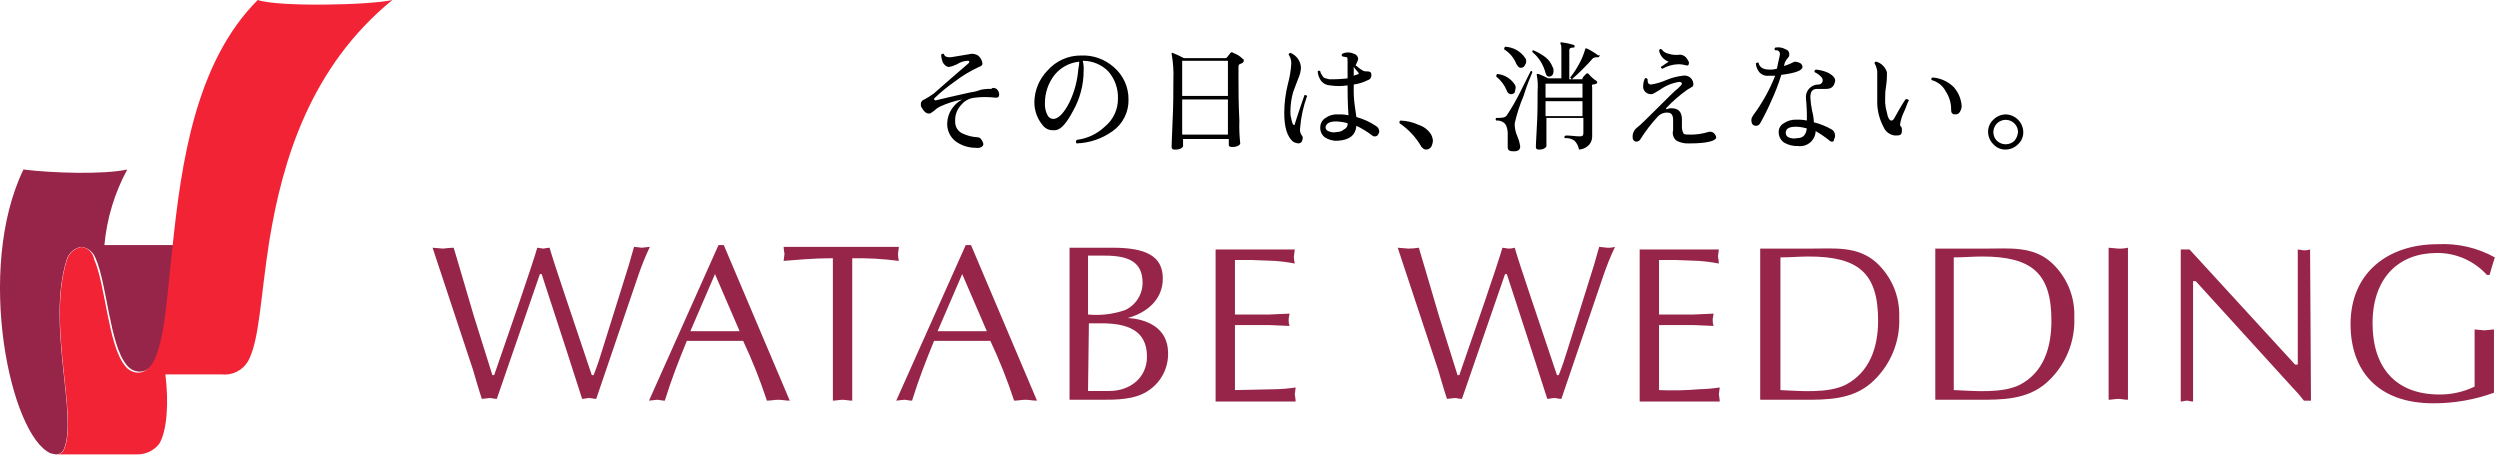
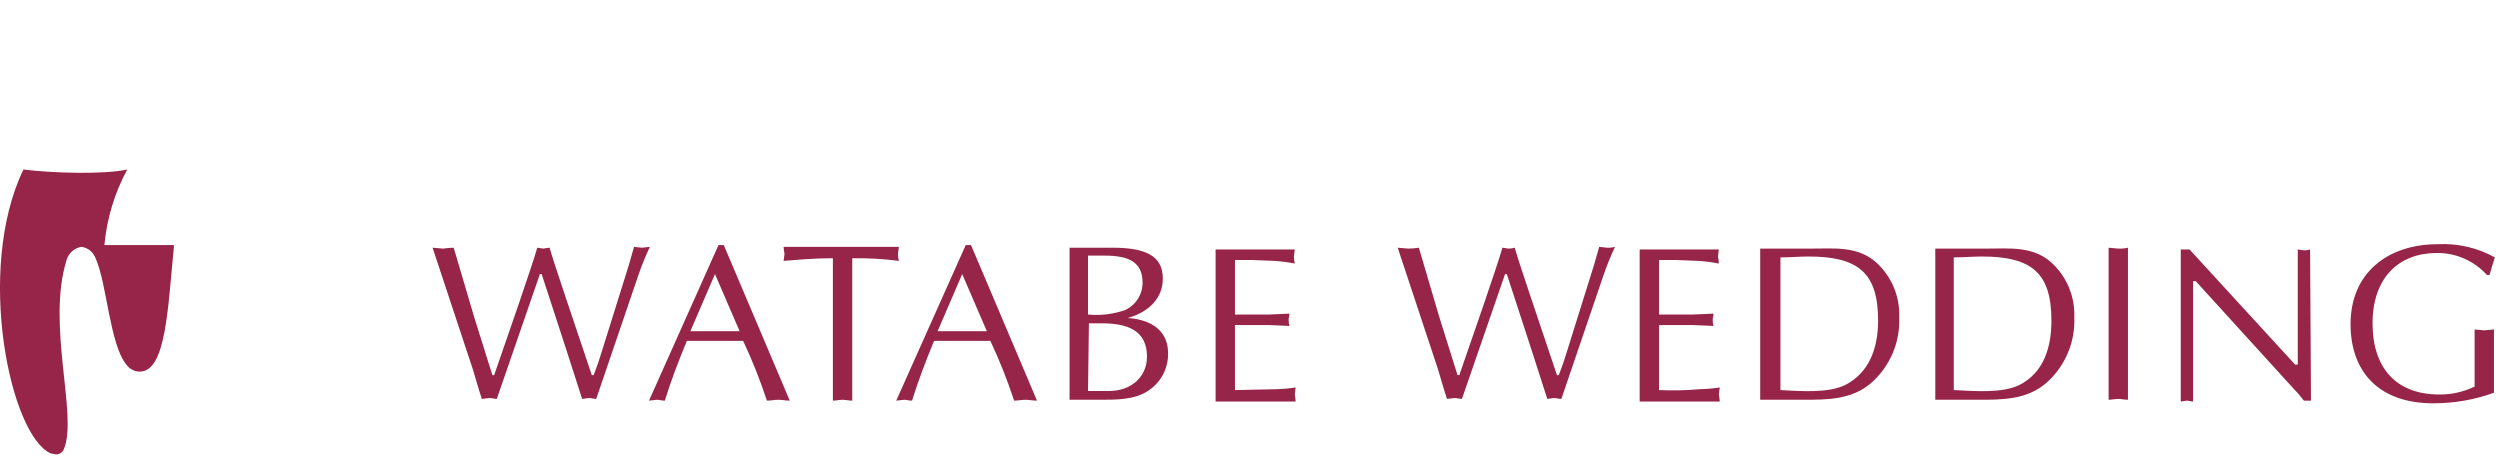
<svg xmlns="http://www.w3.org/2000/svg" width="287" height="53" viewBox="0 0 287 53" fill="none">
-   <path d="M114.403 10.207C114.491 10.282 114.564 10.375 114.616 10.479C114.668 10.583 114.698 10.696 114.706 10.812C114.706 11.115 114.605 11.216 114.302 11.216C113.497 11.115 112.682 11.115 111.878 11.216C111.286 11.276 110.742 11.566 110.363 12.023C110.117 12.275 109.927 12.576 109.805 12.907C109.683 13.237 109.632 13.589 109.655 13.94C109.639 14.241 109.718 14.54 109.881 14.793C110.044 15.047 110.283 15.243 110.565 15.353C111.074 15.584 111.622 15.721 112.181 15.756C112.285 15.754 112.387 15.782 112.477 15.835C112.566 15.889 112.638 15.966 112.686 16.059C112.787 16.261 112.888 16.362 112.888 16.564C112.888 16.765 112.585 17.068 111.979 16.967C111.183 16.965 110.407 16.718 109.756 16.261C109.411 16.009 109.137 15.672 108.96 15.283C108.783 14.895 108.709 14.467 108.746 14.041C108.776 13.501 108.951 12.978 109.251 12.528C109.552 12.059 109.97 11.676 110.464 11.418C109.591 11.58 108.743 11.851 107.938 12.225C107.715 12.323 107.51 12.46 107.332 12.629C107.13 12.83 107.029 12.83 106.928 12.931C106.889 12.969 106.841 12.998 106.788 13.016C106.736 13.033 106.68 13.039 106.625 13.032C106.322 13.032 106.12 12.83 105.918 12.528C105.716 12.225 105.716 12.225 105.716 12.023C105.699 11.89 105.731 11.756 105.805 11.645C105.879 11.534 105.991 11.453 106.12 11.418C106.507 11.209 106.879 10.973 107.231 10.711C108.241 9.803 109.655 8.593 111.171 7.281C111.272 7.18 111.272 7.18 111.272 7.079C111.272 6.978 111.171 6.978 111.07 6.978C110.636 7.001 110.218 7.141 109.858 7.382L109.352 7.584C109.221 7.629 109.086 7.663 108.948 7.685C108.645 7.685 108.443 7.483 108.241 7.18C108.126 6.89 108.058 6.583 108.039 6.272C108.079 6.234 108.127 6.205 108.18 6.188C108.232 6.17 108.288 6.164 108.342 6.171C108.443 6.474 108.645 6.575 109.049 6.575C109.251 6.575 109.656 6.474 110.363 6.373C111.07 6.272 111.474 6.171 111.575 6.171C111.824 6.177 112.067 6.247 112.282 6.373C112.561 6.599 112.742 6.924 112.787 7.281C112.787 7.483 112.686 7.584 112.383 7.685C111.378 8.148 110.429 8.723 109.554 9.4C108.77 9.95 108.027 10.557 107.332 11.216C107.231 11.317 107.231 11.317 107.231 11.418L107.332 11.519H107.433C108.241 11.317 109.554 11.014 111.373 10.611C111.788 10.56 112.195 10.459 112.585 10.308C112.983 10.224 113.39 10.19 113.797 10.207C113.999 10.005 114.201 10.106 114.403 10.207ZM129.553 11.418C129.571 12.126 129.415 12.827 129.098 13.461C128.781 14.094 128.313 14.64 127.735 15.05C126.525 15.921 125.084 16.413 123.594 16.463C123.493 16.362 123.493 16.261 123.594 16.059C124.806 15.914 125.939 15.383 126.826 14.546C127.305 14.156 127.69 13.663 127.953 13.104C128.215 12.545 128.348 11.934 128.341 11.317C128.379 10.171 127.982 9.054 127.23 8.189C126.846 7.804 126.39 7.498 125.887 7.29C125.384 7.082 124.845 6.976 124.301 6.978C124.389 7.341 124.423 7.715 124.402 8.088C124.408 9.714 123.99 11.313 123.19 12.729C122.483 14.041 121.877 14.848 121.17 14.949H120.766C120.572 14.94 120.382 14.89 120.208 14.803C120.034 14.716 119.88 14.594 119.756 14.445C119.097 13.69 118.738 12.721 118.746 11.72C118.765 10.36 119.308 9.06 120.261 8.088C120.74 7.544 121.33 7.108 121.993 6.812C122.655 6.516 123.373 6.367 124.099 6.373C125.468 6.31 126.807 6.781 127.836 7.685C128.38 8.142 128.816 8.713 129.113 9.359C129.41 10.004 129.56 10.707 129.553 11.418ZM123.897 7.079C123.349 7.132 122.817 7.294 122.331 7.553C121.846 7.813 121.417 8.166 121.069 8.593C120.346 9.514 119.955 10.651 119.958 11.821C119.927 12.311 120.032 12.8 120.261 13.234C120.333 13.38 120.451 13.499 120.597 13.571C120.743 13.644 120.909 13.668 121.069 13.637C121.574 13.537 122.18 12.931 122.786 11.72C123.356 10.515 123.698 9.216 123.796 7.886C123.863 7.623 123.897 7.351 123.897 7.079ZM142.683 6.776C142.784 6.776 142.784 6.877 142.784 6.978C142.784 7.079 142.784 7.079 142.683 7.18C142.582 7.281 142.481 7.281 142.279 7.382C142.241 7.422 142.212 7.47 142.195 7.522C142.177 7.574 142.172 7.63 142.178 7.685V8.895C142.178 10.308 142.178 11.922 142.279 13.839C142.249 14.715 142.283 15.592 142.38 16.463C142.38 16.564 142.279 16.664 142.077 16.765C141.853 16.855 141.611 16.89 141.37 16.866C141.168 16.866 141.067 16.765 141.067 16.664V15.958H135.815V16.765C135.815 16.866 135.714 16.967 135.512 17.068C135.288 17.158 135.046 17.193 134.805 17.169C134.764 17.174 134.723 17.169 134.684 17.156C134.645 17.142 134.609 17.12 134.58 17.091C134.551 17.062 134.529 17.026 134.515 16.988C134.502 16.949 134.497 16.907 134.502 16.866C134.502 17.068 134.502 16.16 134.603 14.142C134.704 12.124 134.704 10.51 134.704 9.198C134.748 8.185 134.68 7.17 134.502 6.171V6.07H134.603C135.053 6.245 135.491 6.447 135.916 6.676H140.663C140.764 6.676 140.764 6.676 140.865 6.575L141.269 6.07C141.287 6.047 141.31 6.028 141.337 6.016C141.363 6.003 141.392 5.996 141.421 5.996C141.45 5.996 141.479 6.003 141.505 6.016C141.532 6.028 141.554 6.047 141.572 6.07C141.993 6.216 142.373 6.458 142.683 6.776ZM140.966 11.014V6.978H135.714V11.014H140.966ZM140.966 15.454V11.418H135.714V15.454H140.966ZM150.057 11.014C149.616 12.215 149.344 13.472 149.249 14.747C149.206 15.033 149.279 15.323 149.451 15.555C149.489 15.594 149.518 15.642 149.535 15.694C149.553 15.747 149.558 15.802 149.552 15.857C149.552 16.059 149.451 16.16 149.451 16.261C149.403 16.322 149.341 16.372 149.271 16.407C149.202 16.442 149.125 16.461 149.047 16.463C148.832 16.442 148.625 16.373 148.441 16.261C147.734 15.655 147.431 14.546 147.431 12.931C147.439 11.843 147.575 10.759 147.835 9.702C148.057 8.912 148.192 8.1 148.239 7.281C148.247 6.921 148.141 6.568 147.936 6.272C147.94 6.22 147.963 6.171 148 6.134C148.037 6.097 148.086 6.075 148.138 6.07C148.485 6.206 148.786 6.441 149.001 6.746C149.217 7.051 149.338 7.412 149.35 7.785C149.322 8.204 149.22 8.614 149.047 8.996C148.744 9.803 148.542 10.308 148.441 10.611C148.241 11.334 148.139 12.08 148.138 12.83C148.127 13.103 148.161 13.376 148.239 13.637C148.34 14.142 148.441 14.344 148.542 14.344C148.643 14.344 148.643 14.344 148.643 14.243C149.047 12.931 149.451 11.821 149.754 10.913C149.808 10.907 149.864 10.912 149.916 10.93C149.969 10.947 150.017 10.976 150.057 11.014ZM157.834 15.655C157.779 15.662 157.723 15.656 157.671 15.639C157.619 15.621 157.571 15.593 157.531 15.555C156.967 15.12 156.357 14.747 155.713 14.445C155.612 15.555 154.905 16.059 153.592 16.16C153.056 16.196 152.523 16.054 152.077 15.756C151.897 15.613 151.757 15.427 151.669 15.216C151.58 15.004 151.547 14.774 151.572 14.546C151.58 14.34 151.64 14.14 151.746 13.964C151.852 13.788 152 13.641 152.178 13.537C152.587 13.239 153.088 13.097 153.592 13.133C153.998 13.116 154.406 13.15 154.804 13.234C154.703 11.72 154.703 10.611 154.703 10.005V9.803C154.033 9.905 153.352 9.905 152.683 9.803C152.489 9.794 152.299 9.744 152.125 9.657C151.951 9.57 151.797 9.448 151.673 9.299C151.435 8.975 151.295 8.59 151.269 8.189C151.287 8.166 151.31 8.147 151.336 8.134C151.362 8.122 151.391 8.115 151.42 8.115C151.449 8.115 151.478 8.122 151.505 8.134C151.531 8.147 151.554 8.166 151.572 8.189C151.572 8.391 151.774 8.593 151.875 8.794C151.976 8.996 152.279 8.996 152.582 9.097C153.29 9.114 153.999 9.08 154.703 8.996V7.079C154.703 6.776 154.703 6.575 154.602 6.575C154.436 6.531 154.267 6.497 154.097 6.474C154.074 6.456 154.055 6.433 154.042 6.407C154.029 6.38 154.023 6.352 154.023 6.322C154.023 6.293 154.029 6.264 154.042 6.238C154.055 6.212 154.074 6.189 154.097 6.171C154.301 6.071 154.526 6.019 154.753 6.019C154.981 6.019 155.205 6.071 155.41 6.171C155.55 6.2 155.676 6.276 155.768 6.386C155.859 6.496 155.911 6.633 155.915 6.776C155.902 6.883 155.868 6.986 155.814 7.079C155.713 7.281 155.713 7.382 155.612 7.483C156.218 7.987 156.521 8.189 156.723 8.189C156.925 8.189 157.228 8.189 157.329 8.29C157.367 8.33 157.396 8.378 157.413 8.43C157.431 8.482 157.436 8.538 157.43 8.593C157.447 8.725 157.415 8.859 157.341 8.971C157.267 9.082 157.155 9.163 157.026 9.198C156.519 9.456 155.973 9.626 155.41 9.702V10.005C155.39 10.679 155.424 11.354 155.511 12.023L155.713 13.436C156.504 13.648 157.255 13.989 157.935 14.445C158.063 14.512 158.168 14.614 158.24 14.739C158.312 14.864 158.346 15.007 158.339 15.151C158.238 15.454 158.137 15.655 157.834 15.655ZM154.703 14.142C154.274 14.026 153.834 13.958 153.39 13.94C152.683 13.94 152.279 14.142 152.178 14.546C152.162 14.652 152.184 14.76 152.239 14.852C152.294 14.944 152.38 15.014 152.481 15.05C152.795 15.203 153.153 15.239 153.491 15.151C153.789 15.159 154.079 15.05 154.299 14.848C154.434 14.79 154.546 14.69 154.619 14.563C154.692 14.435 154.721 14.287 154.703 14.142ZM155.915 8.29C155.726 8.106 155.557 7.903 155.41 7.685V8.693C155.612 8.593 155.814 8.593 155.915 8.492C156.016 8.593 156.016 8.492 155.915 8.29ZM164.298 15.454C164.412 15.673 164.48 15.913 164.5 16.16C164.48 16.406 164.412 16.646 164.298 16.866C164.23 16.963 164.139 17.041 164.033 17.093C163.927 17.146 163.81 17.172 163.692 17.169C163.49 17.169 163.389 17.068 163.187 16.866C162.566 15.776 161.702 14.844 160.662 14.142V13.94L160.763 13.839C161.497 13.862 162.218 14.034 162.884 14.344C163.472 14.535 163.973 14.928 164.298 15.454ZM175.913 8.29C175.711 8.794 175.307 9.702 174.903 11.014C174.475 12.025 174.137 13.072 173.893 14.142V14.445C173.921 14.863 174.023 15.273 174.196 15.655C174.338 15.978 174.44 16.317 174.499 16.664C174.6 17.169 174.297 17.371 173.792 17.371C173.287 17.371 173.085 17.27 173.085 16.866V15.454C173.102 15.181 173.067 14.907 172.984 14.646C172.961 14.524 172.914 14.407 172.844 14.303C172.775 14.198 172.685 14.11 172.58 14.041C172.34 13.887 172.056 13.816 171.772 13.839C171.749 13.821 171.731 13.798 171.718 13.772C171.705 13.746 171.698 13.717 171.698 13.688C171.698 13.659 171.705 13.63 171.718 13.604C171.731 13.577 171.749 13.555 171.772 13.537C172.378 13.537 172.782 13.537 172.984 13.234C173.545 12.393 174.051 11.516 174.499 10.611L175.711 8.189C175.812 8.088 175.913 8.189 175.913 8.29ZM173.893 9.702C173.974 9.821 174.009 9.964 173.994 10.106L173.893 10.611C173.845 10.672 173.784 10.722 173.714 10.757C173.644 10.792 173.567 10.811 173.489 10.812C173.372 10.813 173.257 10.773 173.166 10.7C173.074 10.626 173.01 10.524 172.984 10.409C172.724 9.777 172.307 9.221 171.772 8.794C171.766 8.74 171.771 8.684 171.789 8.632C171.806 8.579 171.835 8.532 171.873 8.492C172.28 8.528 172.673 8.655 173.023 8.865C173.373 9.075 173.67 9.361 173.893 9.702ZM175.105 6.676C175.186 6.794 175.221 6.937 175.206 7.079C175.206 7.281 175.105 7.382 175.004 7.584C174.956 7.645 174.895 7.695 174.825 7.73C174.755 7.765 174.678 7.784 174.6 7.785C174.398 7.785 174.297 7.685 174.095 7.382C173.822 6.673 173.326 6.071 172.681 5.667C172.675 5.612 172.68 5.556 172.698 5.504C172.715 5.452 172.744 5.404 172.782 5.364C173.245 5.385 173.697 5.514 174.101 5.742C174.504 5.97 174.849 6.29 175.105 6.676ZM178.236 7.685C178.317 7.803 178.353 7.946 178.337 8.088C178.353 8.262 178.318 8.438 178.236 8.593C178.188 8.654 178.127 8.704 178.057 8.739C177.987 8.774 177.911 8.793 177.832 8.794C177.63 8.794 177.529 8.693 177.428 8.391C177.196 7.442 176.665 6.594 175.913 5.969C175.913 5.868 175.913 5.767 176.014 5.767C176.518 5.976 176.993 6.247 177.428 6.575C177.793 6.865 178.072 7.249 178.236 7.685ZM183.287 9.299C183.31 9.317 183.328 9.34 183.341 9.366C183.354 9.392 183.361 9.421 183.361 9.45C183.361 9.479 183.354 9.508 183.341 9.534C183.328 9.561 183.31 9.584 183.287 9.602C183.186 9.602 183.085 9.702 182.883 9.702C182.681 9.702 182.782 9.904 182.782 10.005V15.555C182.806 15.916 182.698 16.275 182.479 16.564C182.328 16.741 182.143 16.886 181.934 16.99C181.726 17.094 181.499 17.155 181.267 17.169C181.205 16.789 181.029 16.437 180.762 16.16C180.441 15.927 180.045 15.819 179.65 15.857C179.549 15.756 179.55 15.655 179.752 15.555C180.358 15.555 180.863 15.655 181.368 15.655C181.671 15.655 181.772 15.555 181.772 15.252V13.537H177.529V16.765C177.529 16.866 177.428 16.967 177.226 17.068C177.036 17.15 176.828 17.185 176.62 17.169C176.579 17.174 176.538 17.169 176.499 17.156C176.46 17.142 176.425 17.12 176.395 17.091C176.366 17.062 176.344 17.026 176.331 16.988C176.317 16.949 176.313 16.907 176.317 16.866C176.317 17.068 176.317 16.362 176.418 14.747C176.519 13.133 176.519 11.72 176.519 10.409C176.567 9.802 176.533 9.191 176.418 8.593V8.492H176.62C177.001 8.637 177.372 8.805 177.731 8.996H179.246V5.767C179.246 5.364 179.246 5.162 179.145 5.061V4.859H179.246C179.727 4.912 180.201 5.013 180.661 5.162C180.762 5.162 180.762 5.263 180.762 5.364C180.762 5.465 180.661 5.465 180.56 5.465C180.257 5.465 180.156 5.566 180.156 5.767V9.097H181.57C181.671 9.097 181.671 9.097 181.671 8.996C181.671 8.895 181.873 8.693 182.075 8.492C182.093 8.469 182.115 8.45 182.142 8.437C182.168 8.424 182.197 8.418 182.226 8.418C182.255 8.418 182.284 8.424 182.31 8.437C182.337 8.45 182.36 8.469 182.378 8.492C182.633 8.809 182.941 9.082 183.287 9.299ZM181.671 11.216V9.602H177.428V11.216H181.671ZM181.671 13.335V11.62H177.428V13.335H181.671ZM183.59 6.474C183.59 6.575 183.489 6.575 183.388 6.575C183.213 6.559 183.038 6.594 182.883 6.676C182.126 7.532 181.316 8.341 180.459 9.097C180.358 9.097 180.358 9.097 180.358 8.996L180.257 8.895C180.685 8.363 181.057 7.788 181.368 7.18C181.622 6.698 181.825 6.191 181.974 5.667C181.974 5.566 181.974 5.566 182.075 5.566H182.176C182.639 5.79 183.079 6.06 183.489 6.373C183.691 6.272 183.691 6.373 183.59 6.474ZM197.023 15.756C197.023 16.16 196.013 16.463 193.993 16.463C193.47 16.504 192.945 16.399 192.478 16.16C192.297 16.021 192.162 15.832 192.09 15.616C192.018 15.4 192.013 15.168 192.074 14.949V13.738C192.074 13.234 191.872 12.931 191.468 12.931C191.264 12.912 191.059 12.939 190.867 13.008C190.675 13.078 190.501 13.19 190.357 13.335C189.6 14.142 188.924 15.021 188.337 15.958C188.289 16.051 188.217 16.128 188.128 16.182C188.038 16.235 187.936 16.263 187.832 16.261C187.712 16.246 187.603 16.184 187.527 16.09C187.452 15.996 187.416 15.876 187.428 15.756C187.413 15.544 187.451 15.331 187.54 15.137C187.628 14.944 187.763 14.775 187.933 14.646C188.337 14.344 189.145 13.537 190.256 12.427C191.367 11.317 192.276 10.409 192.68 10.106C192.882 9.904 193.084 9.702 193.084 9.602C193.084 9.501 192.983 9.4 192.781 9.4C191.978 9.52 191.216 9.831 190.559 10.308L190.054 10.611C189.852 10.711 189.751 10.812 189.549 10.812C189.416 10.816 189.284 10.791 189.162 10.738C189.04 10.686 188.931 10.608 188.842 10.51C188.757 10.415 188.695 10.302 188.66 10.18C188.625 10.057 188.618 9.929 188.64 9.803C188.646 9.523 188.715 9.247 188.842 8.996C188.943 8.895 189.044 8.996 189.145 9.097V9.198C189.145 9.501 189.246 9.702 189.549 9.702C190.141 9.61 190.718 9.441 191.266 9.198C191.877 8.936 192.524 8.766 193.185 8.693C193.325 8.664 193.47 8.665 193.61 8.697C193.75 8.728 193.881 8.788 193.996 8.874C194.111 8.96 194.206 9.069 194.275 9.195C194.344 9.32 194.386 9.459 194.397 9.602C194.397 9.803 194.397 9.904 194.195 10.005C194.021 10.097 193.852 10.198 193.69 10.308C192.811 10.929 191.999 11.639 191.266 12.427V12.528H191.367C191.525 12.454 191.698 12.42 191.872 12.427C192.68 12.427 193.084 12.83 193.084 13.738V14.546C193.077 14.828 193.147 15.107 193.286 15.353C193.387 15.454 193.69 15.454 194.195 15.454C194.846 15.444 195.492 15.342 196.114 15.151C196.216 15.118 196.324 15.11 196.429 15.127C196.535 15.145 196.634 15.188 196.72 15.252C196.874 15.382 196.98 15.559 197.023 15.756ZM193.69 6.776C193.791 6.978 193.892 7.079 193.892 7.18C193.892 7.483 193.791 7.584 193.488 7.483C193.192 7.399 192.885 7.365 192.579 7.382C191.974 7.408 191.385 7.581 190.862 7.886C190.81 7.882 190.761 7.859 190.724 7.822C190.687 7.785 190.664 7.737 190.66 7.685L191.569 7.079C191.282 6.982 191.027 6.809 190.831 6.578C190.635 6.346 190.506 6.066 190.458 5.767C190.559 5.667 190.559 5.566 190.761 5.667C190.856 5.8 190.976 5.913 191.114 5.999C191.253 6.086 191.408 6.144 191.569 6.171C191.992 6.309 192.442 6.343 192.882 6.272C193.048 6.283 193.208 6.335 193.349 6.423C193.49 6.511 193.607 6.632 193.69 6.776ZM206.719 7.281C206.781 7.329 206.831 7.39 206.866 7.46C206.901 7.53 206.92 7.606 206.921 7.685C206.921 8.088 206.113 8.391 204.497 8.593C204.165 9.661 203.76 10.706 203.285 11.72C202.923 12.548 202.519 13.356 202.073 14.142C202.026 14.235 201.953 14.312 201.864 14.366C201.775 14.419 201.672 14.447 201.568 14.445C201.49 14.443 201.413 14.424 201.343 14.389C201.273 14.354 201.212 14.304 201.164 14.243C201.082 14.088 201.047 13.913 201.063 13.738C201.063 13.537 201.164 13.436 201.265 13.234C202.305 11.839 203.154 10.312 203.79 8.693H203.083C202.879 8.722 202.671 8.7 202.477 8.63C202.284 8.559 202.11 8.443 201.972 8.29C201.736 8.003 201.595 7.651 201.568 7.281C201.608 7.243 201.656 7.214 201.708 7.197C201.761 7.179 201.816 7.173 201.871 7.18C201.972 7.685 202.376 7.987 203.083 7.987C203.39 8.004 203.697 7.97 203.992 7.886C204.093 7.382 204.194 6.877 204.295 6.474C204.396 6.07 204.295 5.969 204.194 5.868C204.093 5.767 203.992 5.767 203.79 5.767C203.767 5.75 203.748 5.727 203.736 5.7C203.723 5.674 203.716 5.645 203.716 5.616C203.716 5.587 203.723 5.558 203.736 5.532C203.748 5.506 203.767 5.483 203.79 5.465C204.205 5.382 204.636 5.454 205.002 5.667C205.131 5.702 205.243 5.783 205.317 5.894C205.392 6.005 205.423 6.139 205.406 6.272C205.413 6.327 205.407 6.382 205.39 6.435C205.372 6.487 205.343 6.535 205.305 6.575C205.136 6.752 205 6.956 204.901 7.18L204.8 7.584C205.219 7.452 205.624 7.283 206.012 7.079C206.261 7.084 206.505 7.154 206.719 7.281ZM210.355 16.261C210.301 16.267 210.245 16.262 210.193 16.244C210.14 16.227 210.092 16.198 210.052 16.16C209.546 15.745 209.005 15.374 208.436 15.05C208.429 15.299 208.369 15.544 208.26 15.769C208.152 15.994 207.998 16.194 207.807 16.355C207.617 16.517 207.395 16.637 207.155 16.708C206.916 16.778 206.664 16.798 206.416 16.765C205.85 16.788 205.289 16.648 204.8 16.362C204.608 16.225 204.452 16.043 204.346 15.832C204.241 15.621 204.188 15.387 204.194 15.151C204.19 14.943 204.245 14.738 204.352 14.56C204.46 14.381 204.615 14.236 204.8 14.142C205.215 13.858 205.712 13.716 206.214 13.738C206.621 13.722 207.028 13.756 207.426 13.839C207.444 12.997 207.41 12.155 207.325 11.317C207.3 11.116 207.317 10.911 207.376 10.717C207.435 10.524 207.535 10.344 207.669 10.192C207.802 10.039 207.967 9.917 208.151 9.832C208.336 9.748 208.536 9.704 208.739 9.702C208.807 9.707 208.874 9.697 208.938 9.673C209.001 9.649 209.059 9.612 209.106 9.565C209.154 9.517 209.191 9.459 209.215 9.396C209.239 9.333 209.249 9.265 209.244 9.198C209.244 8.996 209.143 8.895 208.941 8.693C208.764 8.525 208.559 8.388 208.335 8.29C208.234 8.189 208.335 8.088 208.436 7.987C208.962 8.026 209.476 8.163 209.951 8.391C210.456 8.693 210.759 8.996 210.658 9.4C210.557 9.803 210.355 10.207 209.648 10.207H208.638C208.032 10.207 207.83 10.51 207.83 11.216C207.861 11.725 207.928 12.23 208.032 12.729C208.149 13.158 208.217 13.598 208.234 14.041C208.943 14.212 209.623 14.484 210.254 14.848C210.382 14.915 210.488 15.017 210.559 15.143C210.631 15.268 210.665 15.411 210.658 15.555C210.674 15.697 210.638 15.84 210.557 15.958C210.557 16.16 210.456 16.261 210.355 16.261ZM207.426 14.747C207.032 14.631 206.625 14.563 206.214 14.546C205.406 14.546 205.002 14.747 205.002 15.252C205 15.356 205.028 15.458 205.081 15.547C205.135 15.637 205.212 15.709 205.305 15.756C205.621 15.901 205.977 15.937 206.315 15.857C207.022 15.857 207.325 15.454 207.426 14.747ZM219.143 11.519C218.941 11.821 218.84 12.326 218.537 12.931C218.341 13.347 218.205 13.789 218.133 14.243C218.126 14.298 218.132 14.353 218.149 14.405C218.167 14.458 218.195 14.506 218.234 14.546C218.272 14.585 218.301 14.633 218.318 14.686C218.336 14.738 218.341 14.793 218.335 14.848V15.05C218.335 15.454 218.133 15.555 217.729 15.555H217.527C217.237 15.52 216.962 15.409 216.731 15.231C216.5 15.053 216.321 14.816 216.214 14.546C215.787 13.734 215.546 12.838 215.507 11.922V8.189C215.47 7.869 215.367 7.559 215.204 7.281C215.204 7.18 215.204 7.079 215.406 7.079C215.692 7.164 215.954 7.319 216.165 7.531C216.377 7.742 216.532 8.003 216.618 8.29V8.794C216.611 9.166 216.578 9.537 216.517 9.904C216.44 10.337 216.406 10.776 216.416 11.216V11.821C216.442 12.197 216.51 12.57 216.618 12.931C216.719 13.537 216.921 13.839 217.123 13.839C217.325 13.839 217.325 13.738 217.426 13.637C217.931 12.729 218.335 12.023 218.739 11.418C218.941 11.317 219.042 11.418 219.143 11.519ZM225.203 12.225C225.182 12.439 225.113 12.646 225.001 12.83C224.953 12.923 224.881 13.001 224.792 13.054C224.702 13.107 224.6 13.135 224.496 13.133C224.193 13.133 223.991 13.032 223.991 12.629C224.007 11.877 223.796 11.139 223.385 10.51C223.221 10.191 222.993 9.91 222.715 9.684C222.437 9.458 222.114 9.293 221.769 9.198C221.668 9.097 221.668 8.996 221.87 8.895C222.784 8.965 223.644 9.358 224.294 10.005C224.84 10.621 225.16 11.403 225.203 12.225ZM232.273 15.151C232.28 15.416 232.23 15.68 232.125 15.924C232.02 16.167 231.864 16.386 231.667 16.564C231.294 16.944 230.786 17.161 230.253 17.169C229.987 17.176 229.724 17.126 229.479 17.021C229.235 16.917 229.017 16.761 228.839 16.564C228.458 16.191 228.24 15.683 228.233 15.151C228.226 14.886 228.276 14.622 228.381 14.378C228.485 14.134 228.642 13.916 228.839 13.738C229.212 13.358 229.72 13.141 230.253 13.133C230.785 13.146 231.291 13.363 231.667 13.738C232.043 14.114 232.26 14.62 232.273 15.151ZM231.667 15.151C231.664 14.92 231.604 14.694 231.492 14.491C231.381 14.289 231.222 14.117 231.029 13.991C230.836 13.864 230.614 13.786 230.384 13.765C230.154 13.744 229.923 13.779 229.709 13.868C229.496 13.956 229.308 14.096 229.161 14.274C229.014 14.453 228.913 14.664 228.867 14.89C228.821 15.116 228.832 15.35 228.897 15.572C228.962 15.793 229.081 15.995 229.243 16.16C229.515 16.419 229.877 16.564 230.253 16.564C230.629 16.564 230.991 16.419 231.263 16.16C231.499 15.873 231.64 15.521 231.667 15.151Z" fill="black" />
-   <path d="M49.659 28.438L50.871 28.539C51.272 28.482 51.677 28.448 52.083 28.438L52.891 31.162L54.406 36.308L56.527 43.068H56.729C58.345 38.427 61.072 30.557 61.678 28.438L62.385 28.539C62.618 28.49 62.854 28.457 63.092 28.438C63.597 30.254 65.617 36.106 67.94 43.068H68.142C68.546 42.059 68.849 41.151 69.152 40.142L72.182 30.456L72.788 28.337L73.697 28.438L74.606 28.337C74.108 29.388 73.669 30.466 73.293 31.566L68.445 45.792C68.142 45.792 67.839 45.691 67.637 45.691C67.435 45.691 67.031 45.792 66.829 45.792C66.526 44.783 63.799 36.409 62.183 31.465H61.981L57.032 45.792C56.729 45.792 56.426 45.691 56.224 45.691L55.315 45.792C54.911 44.581 54.608 43.472 54.305 42.463L49.659 28.438ZM90.666 45.994C90.161 45.994 89.757 45.893 89.353 45.893C88.949 45.893 88.444 45.994 88.04 45.994C87.271 43.654 86.361 41.362 85.312 39.133H78.848C77.939 41.353 77.03 43.673 76.323 45.994C75.919 45.994 75.717 45.893 75.414 45.893L74.505 45.994L82.484 28.135H83.09L90.666 45.994ZM82.08 31.465L79.252 38.023H84.909L82.08 31.465ZM97.837 45.994C97.433 45.994 97.029 45.893 96.726 45.893C96.423 45.893 95.918 45.994 95.615 45.994V29.649C92.989 29.649 91.474 29.851 89.959 29.951L90.06 29.144C90.006 28.878 89.972 28.608 89.959 28.337H103.19L103.089 29.144C103.089 29.416 103.123 29.688 103.19 29.951C101.415 29.719 99.626 29.618 97.837 29.649V45.994ZM119.047 45.994C118.542 45.994 118.138 45.893 117.734 45.893C117.33 45.893 116.825 45.994 116.421 45.994C115.653 43.654 114.742 41.362 113.694 39.133H107.23C106.321 41.353 105.412 43.673 104.705 45.994C104.301 45.994 104.099 45.893 103.796 45.893L102.887 45.994L110.866 28.135H111.472L119.047 45.994ZM110.462 31.465L107.634 38.023H113.29L110.462 31.465ZM122.683 28.438H127.733C131.471 28.438 133.491 29.346 133.491 31.969C133.491 34.391 131.673 35.904 129.451 36.51C131.471 36.611 134.097 37.519 134.097 40.546C134.112 41.407 133.907 42.258 133.5 43.017C133.094 43.776 132.499 44.419 131.774 44.884C130.259 45.893 128.137 45.893 126.42 45.893H122.784V28.438H122.683ZM124.905 36.106C126.339 36.244 127.786 36.072 129.148 35.602C129.748 35.328 130.258 34.888 130.616 34.333C130.974 33.779 131.165 33.133 131.168 32.474C131.168 30.052 129.552 29.346 126.824 29.346H124.905V36.106ZM124.905 44.884H127.329C129.855 44.884 131.673 43.27 131.673 40.949C131.673 37.922 129.451 37.115 126.42 37.115H125.006L124.905 44.884ZM141.773 36.106H145.712L148.035 36.005C148.035 36.207 147.934 36.409 147.934 36.712C147.925 36.951 147.96 37.19 148.035 37.418L145.712 37.317H141.773V44.783L146.419 44.682C147.197 44.665 147.973 44.598 148.742 44.481L148.641 45.288C148.695 45.554 148.729 45.824 148.742 46.095H139.551V28.64H148.641L148.54 29.447C148.54 29.719 148.574 29.99 148.641 30.254C147.874 30.104 147.098 30.003 146.318 29.951L143.793 29.851H141.773V36.106ZM160.458 28.438L161.67 28.539C162.076 28.538 162.482 28.504 162.882 28.438L163.69 31.162L165.205 36.308L167.326 43.068H167.528C169.144 38.427 171.872 30.557 172.478 28.438L173.185 28.539C173.424 28.543 173.663 28.509 173.892 28.438C174.397 30.254 176.417 36.106 178.74 43.068H178.942C179.346 42.059 179.649 41.151 179.952 40.142L182.982 30.456L183.588 28.337L184.497 28.438C184.803 28.454 185.11 28.42 185.406 28.337C184.908 29.388 184.469 30.466 184.093 31.566L179.245 45.792C178.942 45.792 178.639 45.691 178.437 45.691C178.235 45.691 177.831 45.792 177.629 45.792C177.326 44.783 174.599 36.409 172.983 31.465H172.781L167.831 45.792C167.528 45.792 167.225 45.691 167.023 45.691L166.114 45.792C165.71 44.581 165.407 43.472 165.104 42.463L160.458 28.438ZM190.456 36.106H194.395L196.718 36.005C196.718 36.207 196.617 36.409 196.617 36.712C196.609 36.951 196.643 37.19 196.718 37.418L194.395 37.317H190.456V44.783C192.005 44.85 193.557 44.817 195.102 44.682C195.88 44.665 196.656 44.598 197.425 44.481L197.324 45.288C197.378 45.554 197.412 45.824 197.425 46.095H188.234V28.64H197.324L197.223 29.447C197.277 29.713 197.311 29.983 197.324 30.254C196.557 30.104 195.781 30.003 195.001 29.951L192.476 29.851H190.456V36.106ZM202.071 28.539H207.929C210.555 28.539 213.182 28.236 215.303 30.052C216.2 30.844 216.91 31.825 217.382 32.924C217.854 34.023 218.075 35.214 218.03 36.409C218.092 37.831 217.834 39.25 217.275 40.559C216.715 41.869 215.869 43.037 214.798 43.976C212.576 45.893 209.747 45.893 207.02 45.893H202.071V28.539ZM204.394 44.783C206.616 44.884 209.848 45.187 211.869 44.178C214.596 42.765 215.606 39.94 215.606 36.812C215.606 31.364 213.384 29.447 207.626 29.447C206.616 29.447 205.505 29.548 204.394 29.548V44.783ZM222.171 28.539H228.029C230.655 28.539 233.281 28.236 235.402 30.052C236.3 30.844 237.01 31.825 237.482 32.924C237.953 34.023 238.174 35.214 238.129 36.409C238.192 37.831 237.934 39.25 237.374 40.559C236.815 41.869 235.968 43.037 234.897 43.976C232.675 45.893 229.847 45.893 227.12 45.893H222.171V28.539ZM224.393 44.783C226.615 44.884 229.847 45.187 231.867 44.178C234.594 42.765 235.503 39.94 235.503 36.812C235.503 31.364 233.281 29.447 227.524 29.447C226.514 29.447 225.403 29.548 224.292 29.548V44.783H224.393ZM242.068 28.438L243.179 28.539C243.552 28.555 243.926 28.521 244.29 28.438V45.893C243.886 45.893 243.482 45.792 243.179 45.792C242.876 45.792 242.371 45.893 242.068 45.893V28.438ZM265.299 45.994H264.491C264.086 45.462 263.648 44.956 263.178 44.481L252.067 32.272H251.764V46.095C251.461 46.095 251.259 45.994 251.057 45.994C250.855 45.994 250.552 46.095 250.35 46.095V28.64H251.36L263.481 41.857H263.784V28.64L264.491 28.741C264.73 28.744 264.969 28.71 265.198 28.64L265.299 45.994ZM285.499 31.566C284.774 30.761 283.885 30.12 282.893 29.685C281.9 29.25 280.826 29.031 279.742 29.043C275.399 29.043 272.369 31.868 272.369 37.115C272.369 42.16 274.995 45.288 280.045 45.288C281.444 45.3 282.826 44.989 284.085 44.38V37.821L285.196 37.922L286.307 37.821V45.086C284.074 45.896 281.714 46.306 279.338 46.297C272.874 46.297 269.844 42.463 269.844 37.216C269.844 31.263 274.187 28.034 279.843 28.034C282.13 27.913 284.406 28.438 286.408 29.548C286.206 30.153 286.004 30.859 285.802 31.566H285.499ZM11.985 28.135H19.964V28.337C19.257 35.501 19.055 42.664 16.025 42.664C15.727 42.657 15.435 42.58 15.172 42.44C14.909 42.299 14.682 42.1 14.51 41.857C12.591 39.537 12.288 32.575 10.975 29.649C10.85 29.304 10.634 29 10.349 28.769C10.064 28.538 9.722 28.388 9.359 28.337C8.957 28.399 8.582 28.574 8.278 28.842C7.974 29.111 7.753 29.46 7.642 29.851C5.319 37.317 8.955 47.709 7.339 51.543C7.266 51.745 7.126 51.916 6.942 52.026C6.758 52.137 6.541 52.18 6.329 52.149L5.824 52.048C1.177 50.03 -2.863 30.96 2.692 19.458C5.824 19.862 11.884 20.063 14.611 19.458C13.156 22.143 12.262 25.095 11.985 28.135Z" fill="#962549" />
-   <path d="M9.389 28.352C8.988 28.414 8.613 28.589 8.309 28.858C8.005 29.126 7.784 29.476 7.672 29.866C5.349 37.332 8.985 47.724 7.369 51.559C7.297 51.761 7.157 51.931 6.973 52.041C6.789 52.152 6.572 52.195 6.359 52.164H15.753C16.238 52.169 16.718 52.062 17.156 51.852C17.594 51.642 17.978 51.335 18.278 50.953C19.187 49.44 19.389 46.211 18.985 42.982H25.449C26.046 43.048 26.65 42.941 27.187 42.672C27.725 42.404 28.173 41.986 28.479 41.469C29.792 39.047 29.893 34.204 30.903 27.747C32.418 18.363 35.65 7.668 45.043 0C42.417 0.605 31.913 0.807 29.59 0C22.419 7.164 20.803 18.767 19.793 28.453C18.985 35.617 18.783 42.781 15.854 42.781C15.556 42.773 15.264 42.696 15.001 42.556C14.738 42.416 14.511 42.216 14.339 41.973C12.419 39.653 12.117 32.691 10.803 29.765C10.748 29.41 10.581 29.082 10.327 28.828C10.073 28.574 9.745 28.408 9.389 28.352Z" fill="#F22335" />
+   <path d="M49.659 28.438L50.871 28.539C51.272 28.482 51.677 28.448 52.083 28.438L52.891 31.162L54.406 36.308L56.527 43.068H56.729C58.345 38.427 61.072 30.557 61.678 28.438L62.385 28.539C62.618 28.49 62.854 28.457 63.092 28.438C63.597 30.254 65.617 36.106 67.94 43.068H68.142C68.546 42.059 68.849 41.151 69.152 40.142L72.182 30.456L72.788 28.337L73.697 28.438L74.606 28.337C74.108 29.388 73.669 30.466 73.293 31.566L68.445 45.792C68.142 45.792 67.839 45.691 67.637 45.691C67.435 45.691 67.031 45.792 66.829 45.792C66.526 44.783 63.799 36.409 62.183 31.465H61.981L57.032 45.792C56.729 45.792 56.426 45.691 56.224 45.691L55.315 45.792C54.911 44.581 54.608 43.472 54.305 42.463L49.659 28.438M90.666 45.994C90.161 45.994 89.757 45.893 89.353 45.893C88.949 45.893 88.444 45.994 88.04 45.994C87.271 43.654 86.361 41.362 85.312 39.133H78.848C77.939 41.353 77.03 43.673 76.323 45.994C75.919 45.994 75.717 45.893 75.414 45.893L74.505 45.994L82.484 28.135H83.09L90.666 45.994ZM82.08 31.465L79.252 38.023H84.909L82.08 31.465ZM97.837 45.994C97.433 45.994 97.029 45.893 96.726 45.893C96.423 45.893 95.918 45.994 95.615 45.994V29.649C92.989 29.649 91.474 29.851 89.959 29.951L90.06 29.144C90.006 28.878 89.972 28.608 89.959 28.337H103.19L103.089 29.144C103.089 29.416 103.123 29.688 103.19 29.951C101.415 29.719 99.626 29.618 97.837 29.649V45.994ZM119.047 45.994C118.542 45.994 118.138 45.893 117.734 45.893C117.33 45.893 116.825 45.994 116.421 45.994C115.653 43.654 114.742 41.362 113.694 39.133H107.23C106.321 41.353 105.412 43.673 104.705 45.994C104.301 45.994 104.099 45.893 103.796 45.893L102.887 45.994L110.866 28.135H111.472L119.047 45.994ZM110.462 31.465L107.634 38.023H113.29L110.462 31.465ZM122.683 28.438H127.733C131.471 28.438 133.491 29.346 133.491 31.969C133.491 34.391 131.673 35.904 129.451 36.51C131.471 36.611 134.097 37.519 134.097 40.546C134.112 41.407 133.907 42.258 133.5 43.017C133.094 43.776 132.499 44.419 131.774 44.884C130.259 45.893 128.137 45.893 126.42 45.893H122.784V28.438H122.683ZM124.905 36.106C126.339 36.244 127.786 36.072 129.148 35.602C129.748 35.328 130.258 34.888 130.616 34.333C130.974 33.779 131.165 33.133 131.168 32.474C131.168 30.052 129.552 29.346 126.824 29.346H124.905V36.106ZM124.905 44.884H127.329C129.855 44.884 131.673 43.27 131.673 40.949C131.673 37.922 129.451 37.115 126.42 37.115H125.006L124.905 44.884ZM141.773 36.106H145.712L148.035 36.005C148.035 36.207 147.934 36.409 147.934 36.712C147.925 36.951 147.96 37.19 148.035 37.418L145.712 37.317H141.773V44.783L146.419 44.682C147.197 44.665 147.973 44.598 148.742 44.481L148.641 45.288C148.695 45.554 148.729 45.824 148.742 46.095H139.551V28.64H148.641L148.54 29.447C148.54 29.719 148.574 29.99 148.641 30.254C147.874 30.104 147.098 30.003 146.318 29.951L143.793 29.851H141.773V36.106ZM160.458 28.438L161.67 28.539C162.076 28.538 162.482 28.504 162.882 28.438L163.69 31.162L165.205 36.308L167.326 43.068H167.528C169.144 38.427 171.872 30.557 172.478 28.438L173.185 28.539C173.424 28.543 173.663 28.509 173.892 28.438C174.397 30.254 176.417 36.106 178.74 43.068H178.942C179.346 42.059 179.649 41.151 179.952 40.142L182.982 30.456L183.588 28.337L184.497 28.438C184.803 28.454 185.11 28.42 185.406 28.337C184.908 29.388 184.469 30.466 184.093 31.566L179.245 45.792C178.942 45.792 178.639 45.691 178.437 45.691C178.235 45.691 177.831 45.792 177.629 45.792C177.326 44.783 174.599 36.409 172.983 31.465H172.781L167.831 45.792C167.528 45.792 167.225 45.691 167.023 45.691L166.114 45.792C165.71 44.581 165.407 43.472 165.104 42.463L160.458 28.438ZM190.456 36.106H194.395L196.718 36.005C196.718 36.207 196.617 36.409 196.617 36.712C196.609 36.951 196.643 37.19 196.718 37.418L194.395 37.317H190.456V44.783C192.005 44.85 193.557 44.817 195.102 44.682C195.88 44.665 196.656 44.598 197.425 44.481L197.324 45.288C197.378 45.554 197.412 45.824 197.425 46.095H188.234V28.64H197.324L197.223 29.447C197.277 29.713 197.311 29.983 197.324 30.254C196.557 30.104 195.781 30.003 195.001 29.951L192.476 29.851H190.456V36.106ZM202.071 28.539H207.929C210.555 28.539 213.182 28.236 215.303 30.052C216.2 30.844 216.91 31.825 217.382 32.924C217.854 34.023 218.075 35.214 218.03 36.409C218.092 37.831 217.834 39.25 217.275 40.559C216.715 41.869 215.869 43.037 214.798 43.976C212.576 45.893 209.747 45.893 207.02 45.893H202.071V28.539ZM204.394 44.783C206.616 44.884 209.848 45.187 211.869 44.178C214.596 42.765 215.606 39.94 215.606 36.812C215.606 31.364 213.384 29.447 207.626 29.447C206.616 29.447 205.505 29.548 204.394 29.548V44.783ZM222.171 28.539H228.029C230.655 28.539 233.281 28.236 235.402 30.052C236.3 30.844 237.01 31.825 237.482 32.924C237.953 34.023 238.174 35.214 238.129 36.409C238.192 37.831 237.934 39.25 237.374 40.559C236.815 41.869 235.968 43.037 234.897 43.976C232.675 45.893 229.847 45.893 227.12 45.893H222.171V28.539ZM224.393 44.783C226.615 44.884 229.847 45.187 231.867 44.178C234.594 42.765 235.503 39.94 235.503 36.812C235.503 31.364 233.281 29.447 227.524 29.447C226.514 29.447 225.403 29.548 224.292 29.548V44.783H224.393ZM242.068 28.438L243.179 28.539C243.552 28.555 243.926 28.521 244.29 28.438V45.893C243.886 45.893 243.482 45.792 243.179 45.792C242.876 45.792 242.371 45.893 242.068 45.893V28.438ZM265.299 45.994H264.491C264.086 45.462 263.648 44.956 263.178 44.481L252.067 32.272H251.764V46.095C251.461 46.095 251.259 45.994 251.057 45.994C250.855 45.994 250.552 46.095 250.35 46.095V28.64H251.36L263.481 41.857H263.784V28.64L264.491 28.741C264.73 28.744 264.969 28.71 265.198 28.64L265.299 45.994ZM285.499 31.566C284.774 30.761 283.885 30.12 282.893 29.685C281.9 29.25 280.826 29.031 279.742 29.043C275.399 29.043 272.369 31.868 272.369 37.115C272.369 42.16 274.995 45.288 280.045 45.288C281.444 45.3 282.826 44.989 284.085 44.38V37.821L285.196 37.922L286.307 37.821V45.086C284.074 45.896 281.714 46.306 279.338 46.297C272.874 46.297 269.844 42.463 269.844 37.216C269.844 31.263 274.187 28.034 279.843 28.034C282.13 27.913 284.406 28.438 286.408 29.548C286.206 30.153 286.004 30.859 285.802 31.566H285.499ZM11.985 28.135H19.964V28.337C19.257 35.501 19.055 42.664 16.025 42.664C15.727 42.657 15.435 42.58 15.172 42.44C14.909 42.299 14.682 42.1 14.51 41.857C12.591 39.537 12.288 32.575 10.975 29.649C10.85 29.304 10.634 29 10.349 28.769C10.064 28.538 9.722 28.388 9.359 28.337C8.957 28.399 8.582 28.574 8.278 28.842C7.974 29.111 7.753 29.46 7.642 29.851C5.319 37.317 8.955 47.709 7.339 51.543C7.266 51.745 7.126 51.916 6.942 52.026C6.758 52.137 6.541 52.18 6.329 52.149L5.824 52.048C1.177 50.03 -2.863 30.96 2.692 19.458C5.824 19.862 11.884 20.063 14.611 19.458C13.156 22.143 12.262 25.095 11.985 28.135Z" fill="#962549" />
</svg>